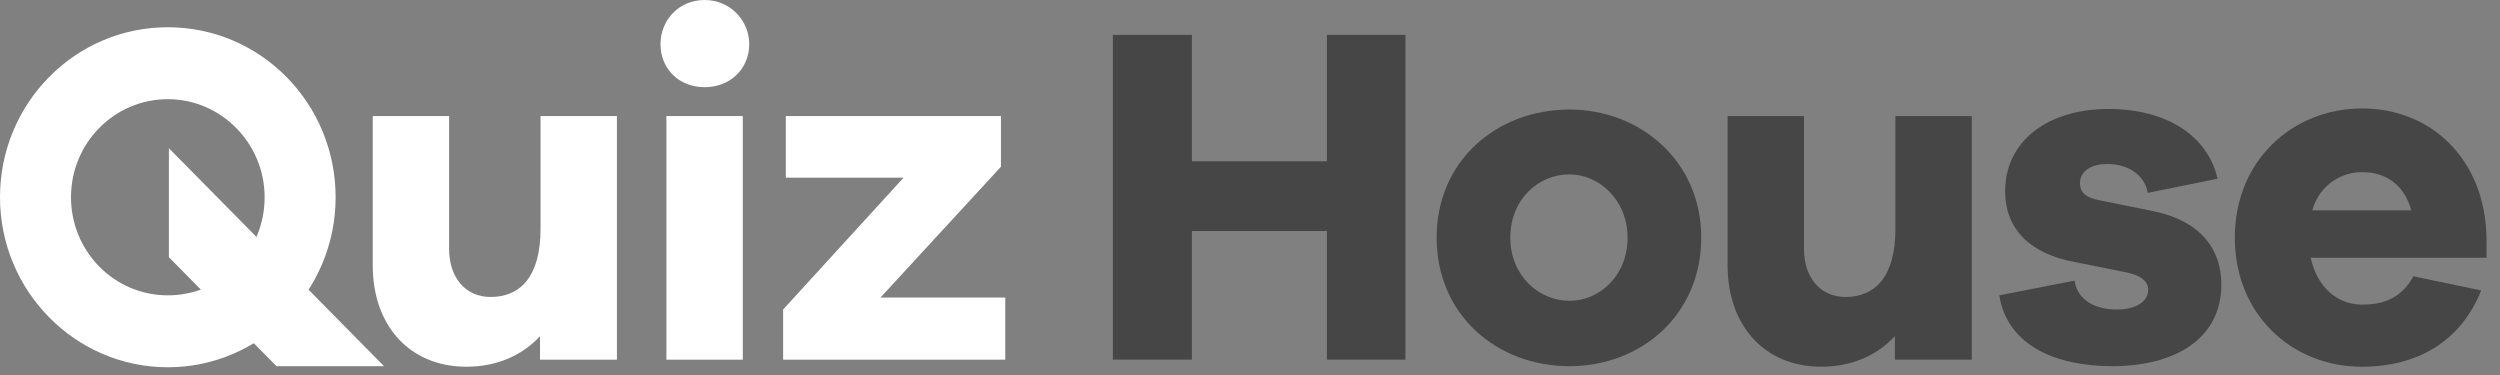
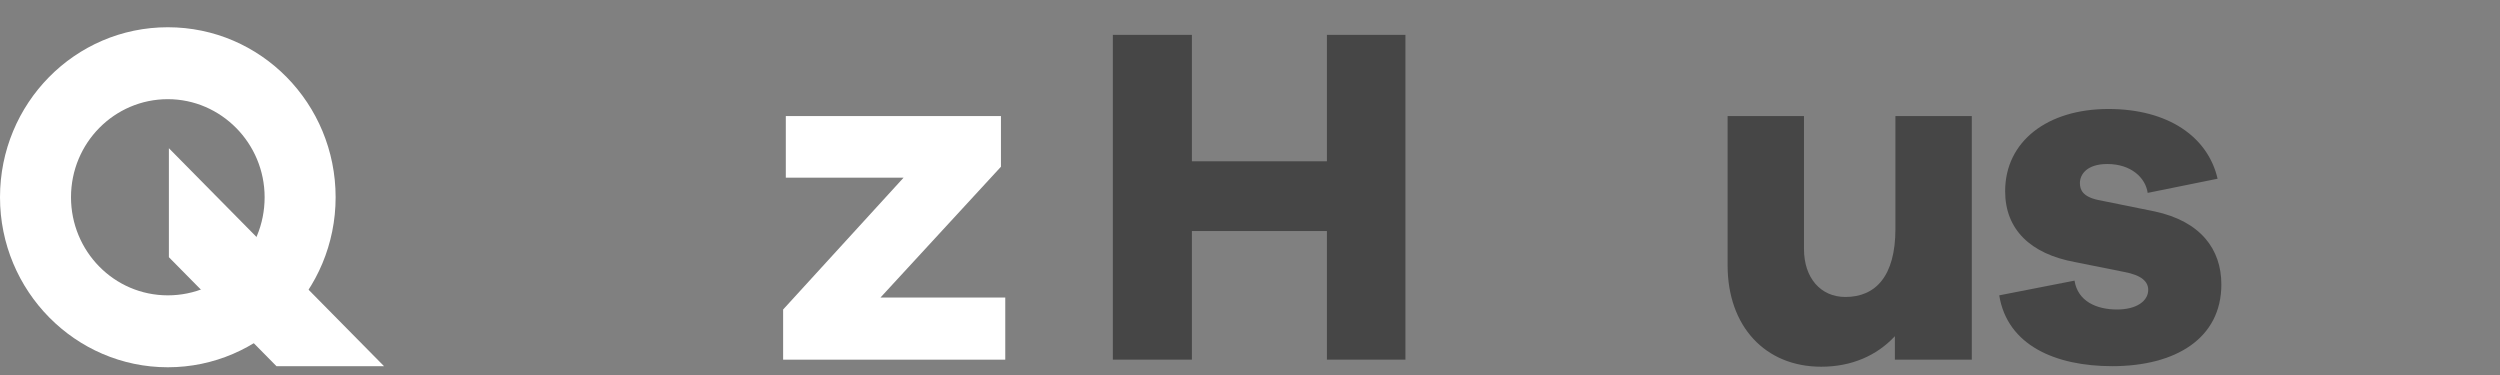
<svg xmlns="http://www.w3.org/2000/svg" width="160" height="24" viewBox="0 0 160 24" fill="none">
  <rect x="0" y="0" width="160" height="24" fill="#808080" stroke="none" />
-   <path fill-rule="evenodd" clip-rule="evenodd" d="M39.483 23.017H34.561V21.517C33.39 22.773 31.773 23.47 29.845 23.47C26.265 23.47 23.855 20.89 23.855 16.984V7.428H28.743V15.938C28.743 17.786 29.81 19.006 31.394 19.006C33.322 19.006 34.595 17.681 34.595 14.647V7.428H39.483V23.017Z" fill="white" />
-   <path fill-rule="evenodd" clip-rule="evenodd" d="M42.65 23.017H47.538V7.428H42.65V23.017ZM47.951 2.825C47.951 4.394 46.746 5.58 45.094 5.58C43.442 5.58 42.272 4.394 42.272 2.825C42.272 1.29 43.442 0 45.094 0C46.746 0 47.951 1.325 47.951 2.825Z" fill="white" />
  <path fill-rule="evenodd" clip-rule="evenodd" d="M64.337 23.017H50.12V19.809L57.831 11.369H50.292V7.428H64.061V10.671L56.351 19.041H64.337V23.017Z" fill="white" />
  <path fill-rule="evenodd" clip-rule="evenodd" d="M89.948 23.017H84.922V14.786H76.282V23.017H71.222V2.231H76.282V10.322H84.922V2.231H89.948V23.017Z" fill="#464646" />
-   <path fill-rule="evenodd" clip-rule="evenodd" d="M104.164 15.205C104.164 12.799 102.34 11.16 100.447 11.16C98.45 11.16 96.66 12.764 96.66 15.205C96.66 17.646 98.484 19.251 100.447 19.251C102.34 19.251 104.164 17.681 104.164 15.205ZM108.88 15.205C108.88 20.157 105.025 23.436 100.447 23.436C95.799 23.436 91.944 20.157 91.944 15.205C91.944 10.288 95.799 7.01 100.447 7.01C104.99 7.01 108.88 10.323 108.88 15.205Z" fill="#464646" />
  <path fill-rule="evenodd" clip-rule="evenodd" d="M126.161 23.017H121.272V21.517C120.102 22.773 118.484 23.47 116.557 23.47C112.977 23.47 110.567 20.89 110.567 16.984V7.428H115.455V15.938C115.455 17.786 116.522 19.006 118.106 19.006C120.033 19.006 121.307 17.681 121.307 14.647V7.428H126.195V23.017H126.161Z" fill="#464646" />
  <path fill-rule="evenodd" clip-rule="evenodd" d="M132.77 17.96C132.976 19.285 134.181 19.808 135.489 19.808C136.763 19.808 137.486 19.25 137.486 18.553C137.486 18.03 137.073 17.611 135.937 17.402L132.804 16.774C129.947 16.251 128.329 14.682 128.329 12.241C128.329 9.032 131.049 6.975 134.939 6.975C138.76 6.975 141.307 8.753 141.926 11.438L137.451 12.345C137.314 11.369 136.384 10.497 134.87 10.497C133.562 10.497 133.114 11.159 133.114 11.717C133.114 12.136 133.286 12.589 134.285 12.799L137.899 13.531C140.825 14.159 142.167 15.937 142.167 18.204C142.167 21.657 139.241 23.435 135.18 23.435C131.565 23.435 128.467 22.11 127.951 18.902L132.77 17.96Z" fill="#464646" />
-   <path fill-rule="evenodd" clip-rule="evenodd" d="M147.985 13.462H154.319C153.871 11.788 152.632 11.021 151.221 11.021C149.844 10.986 148.433 11.858 147.985 13.462ZM159.173 16.496H147.882C148.295 18.344 149.534 19.495 151.186 19.495C152.322 19.495 153.63 19.216 154.457 17.682L158.794 18.588C157.486 21.867 154.698 23.471 151.152 23.471C146.711 23.471 143.028 20.158 143.028 15.206C143.028 10.288 146.711 6.94 151.186 6.94C155.524 6.94 159.035 10.114 159.138 15.206V16.496H159.173Z" fill="#464646" />
  <path fill-rule="evenodd" clip-rule="evenodd" d="M10.74 18.902C7.298 18.902 4.544 16.077 4.544 12.624C4.544 9.137 7.332 6.347 10.74 6.347C14.148 6.347 16.936 9.172 16.936 12.624C16.936 16.112 14.182 18.902 10.74 18.902ZM10.74 1.744C4.785 1.744 0 6.626 0 12.624C0 18.623 4.819 23.505 10.74 23.505C16.661 23.505 21.48 18.623 21.48 12.624C21.48 6.626 16.695 1.744 10.74 1.744Z" fill="white" />
  <path fill-rule="evenodd" clip-rule="evenodd" d="M24.578 23.436L10.809 9.486V16.461L17.694 23.436" fill="white" />
</svg>